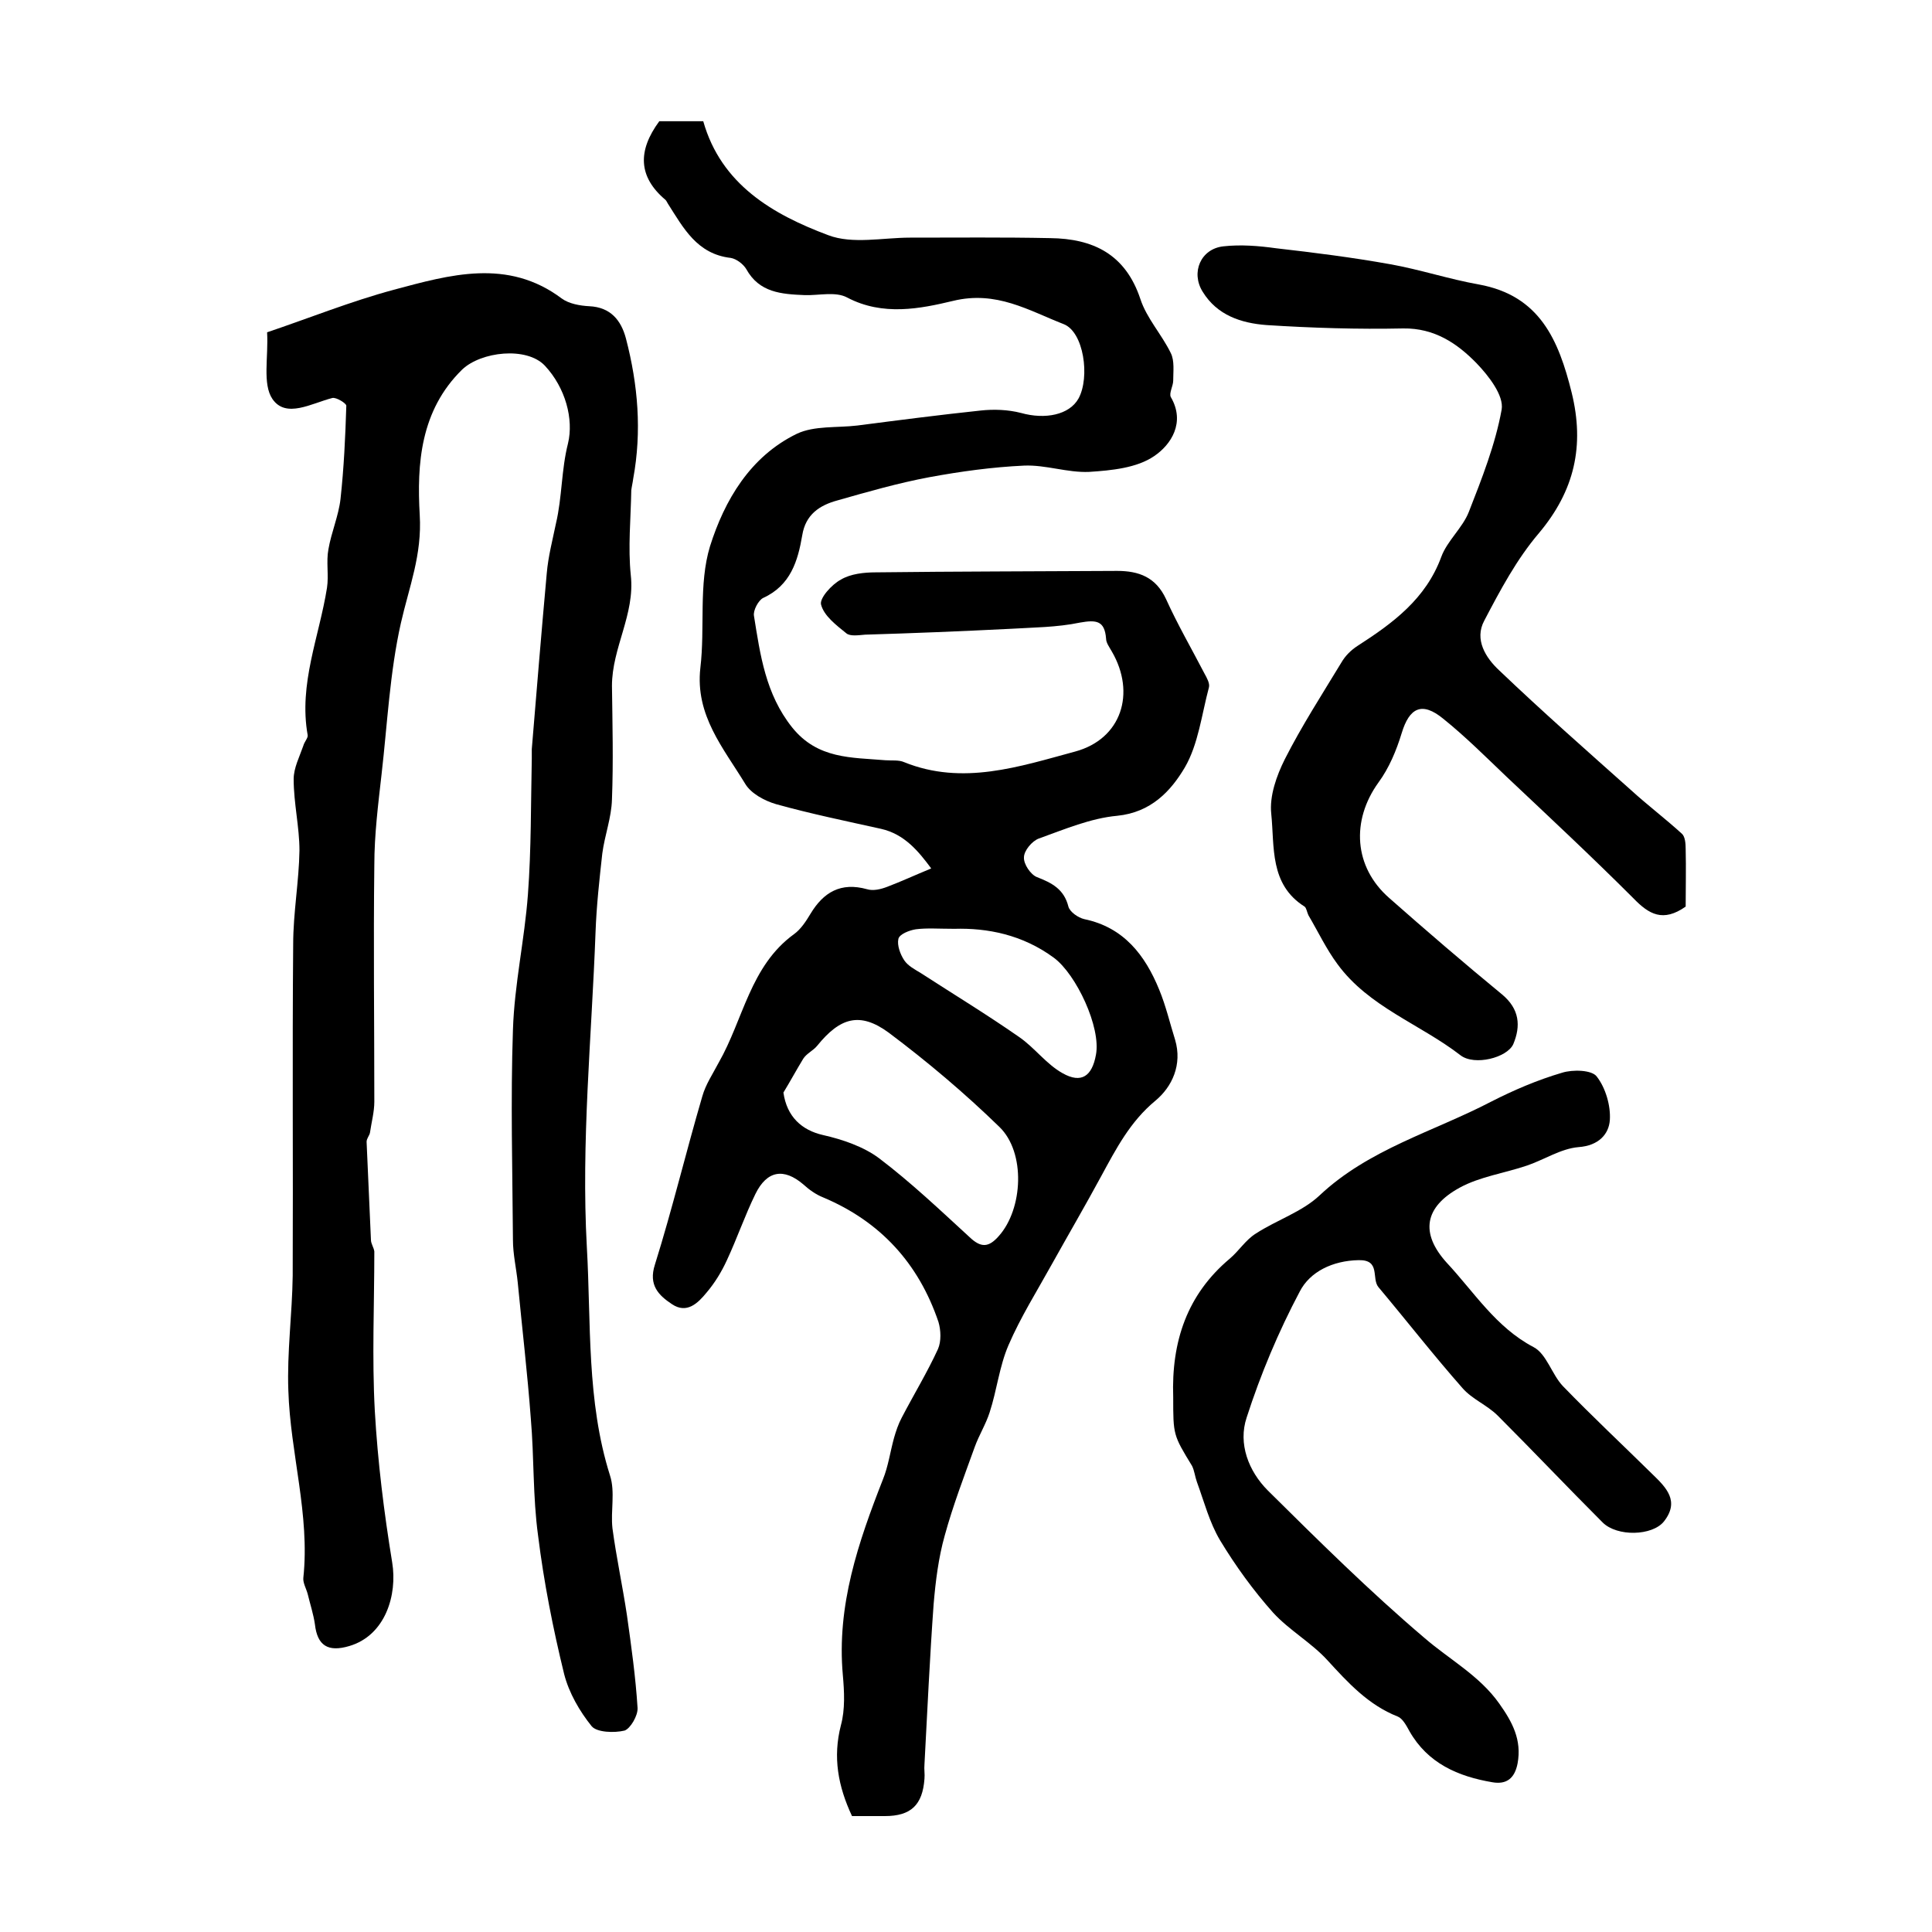
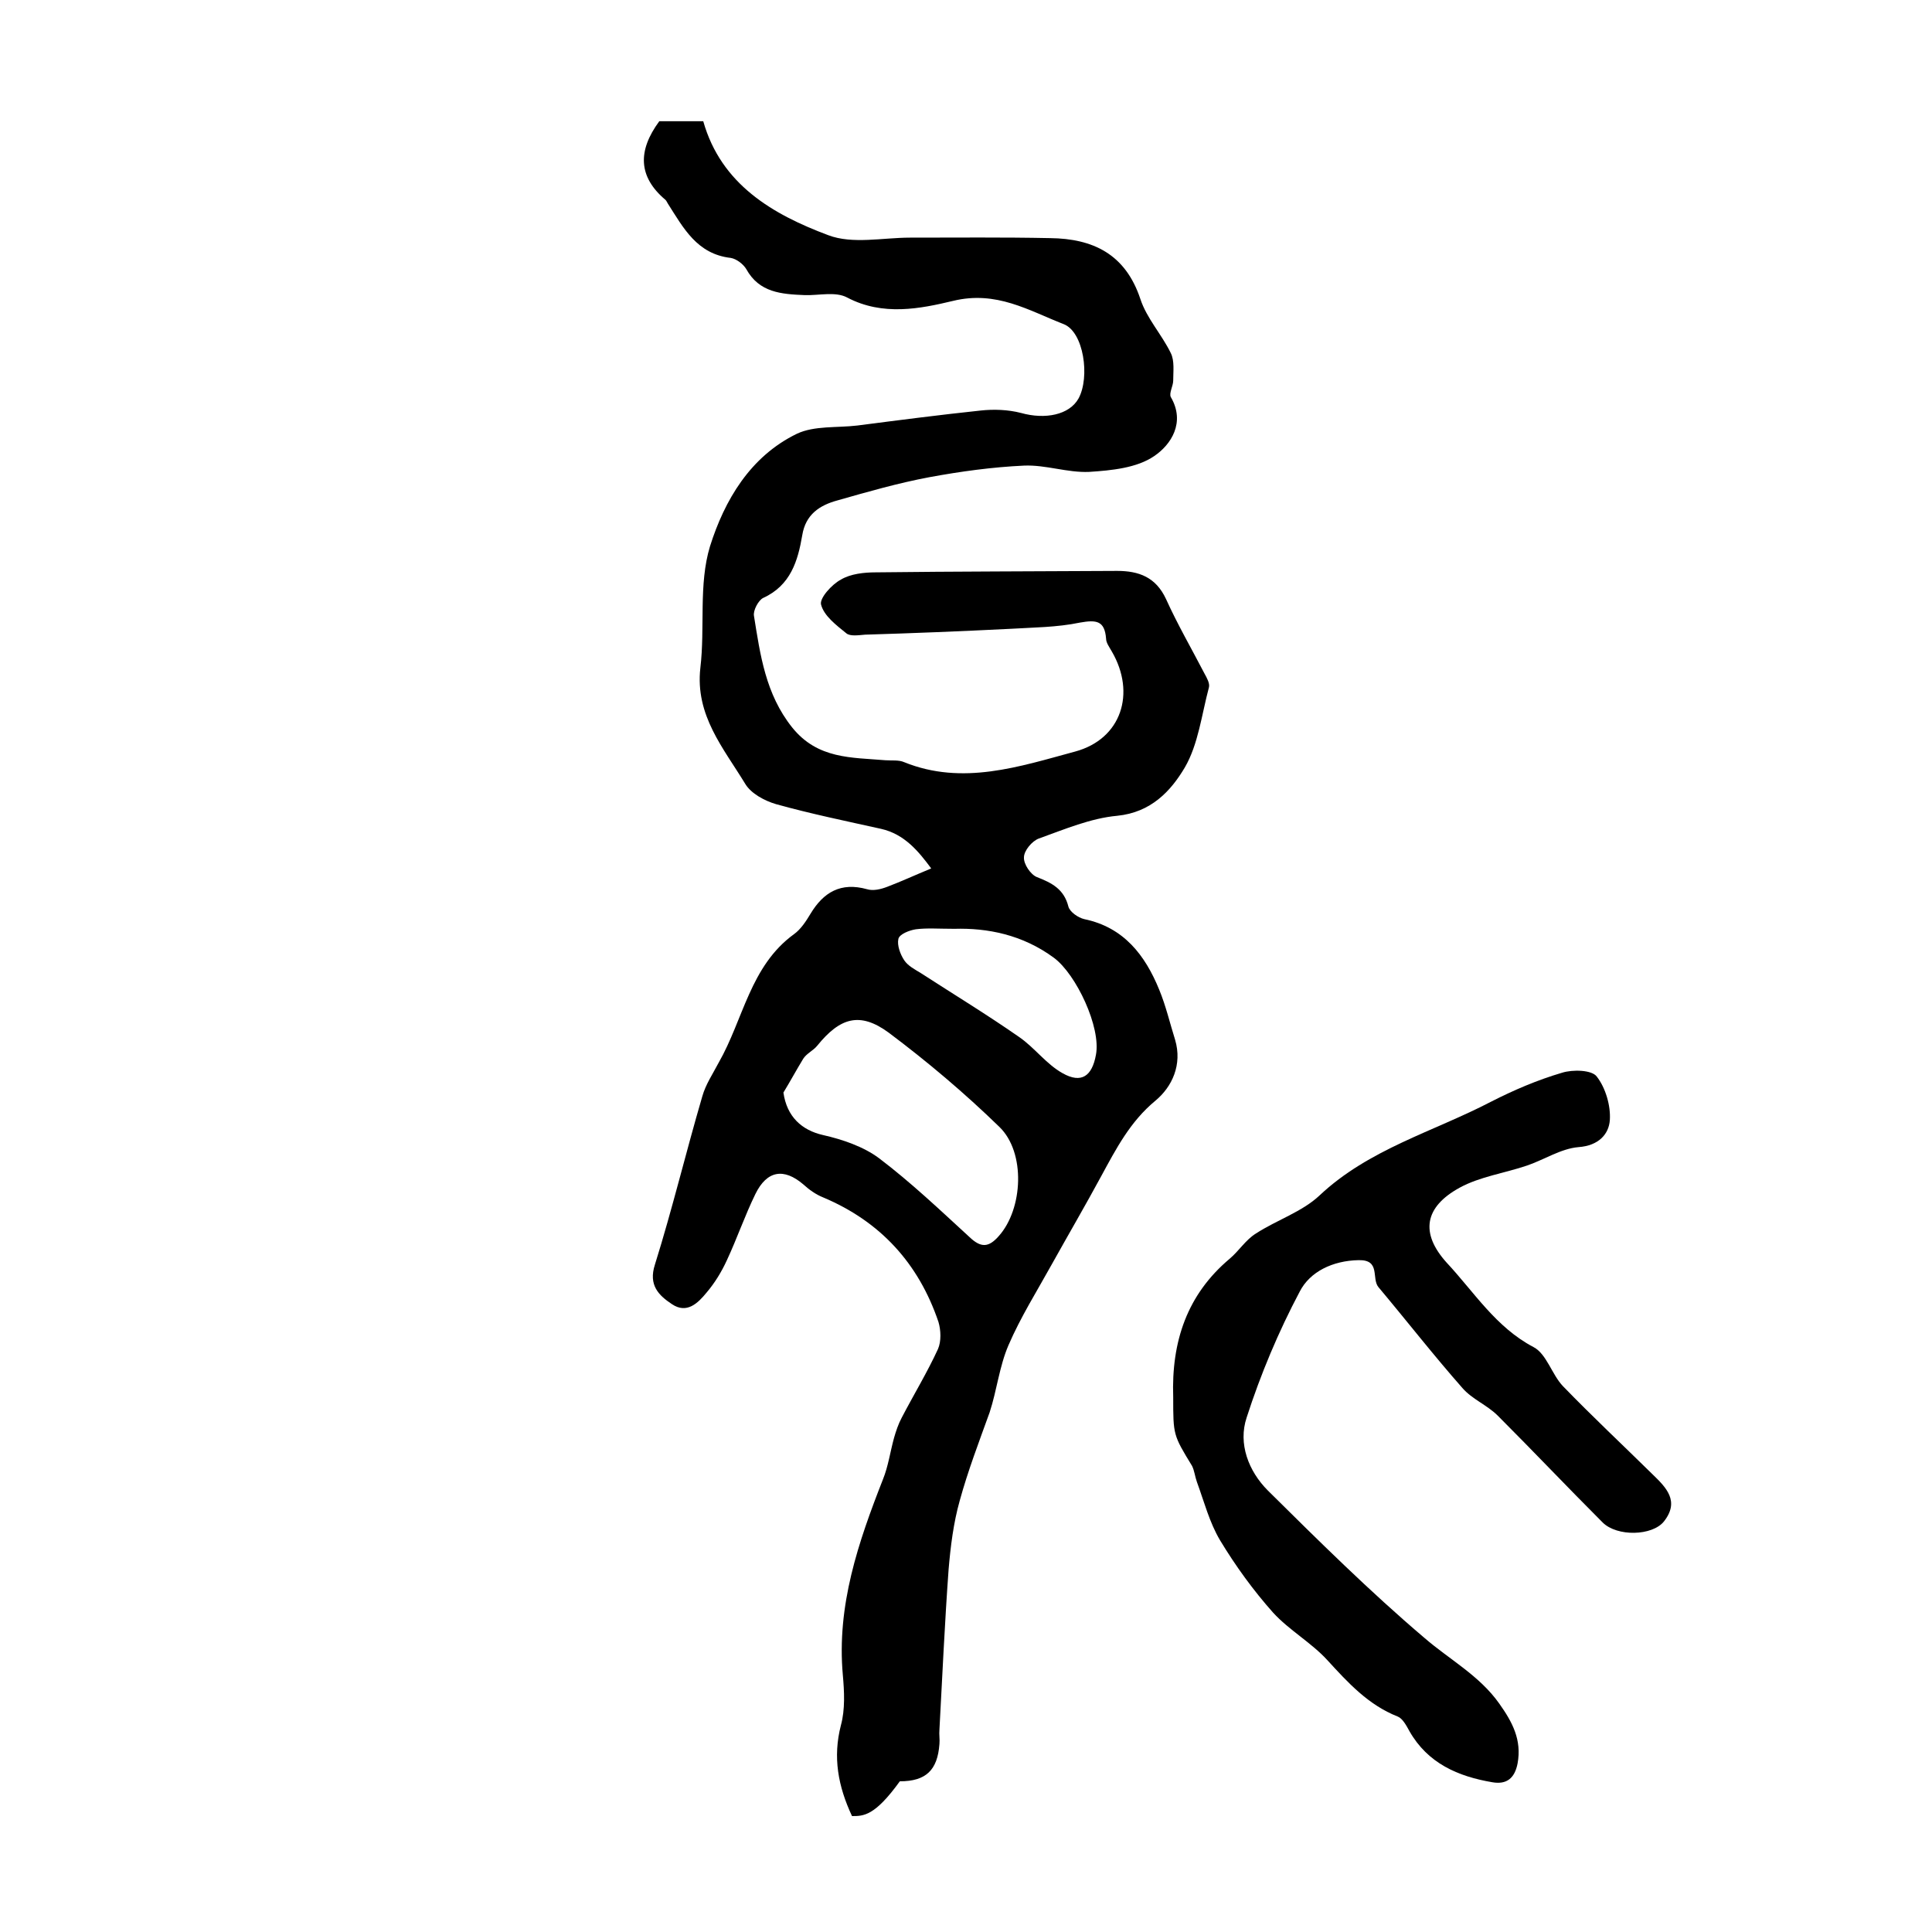
<svg xmlns="http://www.w3.org/2000/svg" version="1.1" id="图层_1" x="0px" y="0px" viewBox="0 0 400 400" style="enable-background:new 0 0 400 400;" xml:space="preserve">
  <style type="text/css">
	.st0{fill:#FFFFFF;}
</style>
  <g>
-     <path d="M176.4,376c-2.9-6.2-4-12.2-2.3-18.8c0.9-3.3,0.7-7,0.4-10.4c-1.3-14.4,3.2-27.5,8.3-40.5c1.1-2.7,1.5-5.7,2.3-8.6   c0.4-1.4,0.9-2.9,1.6-4.2c2.5-4.8,5.3-9.4,7.5-14.2c0.7-1.6,0.6-3.9,0.1-5.6c-4.1-12.1-12-20.8-23.9-25.8c-1.5-0.6-2.9-1.6-4.1-2.7   c-4-3.4-7.5-2.9-9.9,2c-2.2,4.5-3.8,9.2-5.9,13.7c-1.1,2.4-2.5,4.7-4.2,6.7c-1.8,2.2-4.1,4.5-7.2,2.4c-2.7-1.8-4.9-3.9-3.5-8.2   c3.6-11.5,6.4-23.2,9.8-34.8c0.7-2.5,2.2-4.7,3.4-7c5.1-8.9,6.5-20,15.6-26.6c1.4-1,2.5-2.7,3.4-4.2c2.7-4.5,6.3-6.6,11.7-5.1   c1.3,0.4,2.9,0,4.2-0.5c2.9-1.1,5.7-2.4,9.1-3.8c-2.6-3.5-5.5-7.1-10.4-8.2c-7.2-1.6-14.5-3.1-21.7-5.1c-2.4-0.7-5.2-2.2-6.4-4.2   c-4.5-7.4-10.4-14.2-9.3-24c1-8.4-0.4-17.3,2-25.2c3-9.5,8.3-18.6,18-23.3c3.6-1.7,8.3-1.2,12.5-1.7c8.5-1.1,17-2.2,25.5-3.1   c2.7-0.3,5.7-0.2,8.4,0.5c5,1.4,10,0.4,11.9-3c2.4-4.4,1.1-13.8-3.1-15.4c-7.2-2.8-13.9-7-22.9-4.8c-6.7,1.6-14.5,3.2-21.9-0.7   c-2.4-1.3-5.9-0.4-8.8-0.5c-4.8-0.2-9.4-0.5-12.1-5.4c-0.6-1-2-2.1-3.2-2.3c-7-0.8-9.8-6.2-13-11.2c-0.2-0.3-0.3-0.6-0.5-0.8   c-5.7-4.8-5.8-10.2-1.3-16.3c2.5,0,5.6,0,9.1,0c3.7,13.1,14.4,19.3,25.9,23.6c5,1.9,11.3,0.5,16.9,0.5c9.7,0,19.3-0.1,29,0.1   c8.9,0.1,15.6,3.3,18.7,12.6c1.3,4,4.4,7.3,6.3,11.2c0.8,1.6,0.5,3.8,0.5,5.7c0,1.1-0.9,2.6-0.5,3.4c3.1,5.3,0,9.9-3.4,12.2   c-3.6,2.5-8.9,3-13.5,3.3c-4.5,0.2-9-1.5-13.5-1.3c-6.5,0.3-13.1,1.2-19.6,2.4c-6.4,1.2-12.7,3-19,4.8c-3.7,1-6.6,2.9-7.3,7.2   c-0.9,5.3-2.4,10.4-8.1,13c-1,0.5-2.1,2.6-1.9,3.7c1.3,8.1,2.4,16.2,7.9,23.1c5.3,6.6,12.3,6.2,19.3,6.8c1.3,0.1,2.8-0.1,3.9,0.4   c12.1,4.9,23.9,0.9,35.4-2.2c9.6-2.6,12.6-12.1,7.6-20.7c-0.5-0.9-1.2-1.8-1.2-2.7c-0.3-3.7-2-3.9-5.4-3.3c-4.8,1-9.7,1-14.6,1.3   c-10,0.5-19.9,0.9-29.9,1.2c-1.3,0.1-3.1,0.4-3.9-0.3c-2.1-1.7-4.6-3.6-5.2-5.9c-0.4-1.3,2.2-4.2,4.1-5.2c2-1.2,4.8-1.5,7.2-1.5   c16.7-0.2,33.3-0.2,50-0.3c4.5,0,8,1.3,10.1,5.8c2.4,5.3,5.3,10.3,8,15.5c0.5,0.9,1.1,2,0.9,2.8c-1.5,5.6-2.2,11.8-5,16.6   c-2.9,4.9-7,9.3-14,10c-5.5,0.5-10.9,2.8-16.2,4.7c-1.4,0.5-3.1,2.5-3.1,3.9c-0.1,1.4,1.4,3.6,2.7,4.1c3.1,1.2,5.6,2.5,6.5,6.1   c0.3,1.1,2,2.3,3.3,2.6c8.2,1.7,12.6,7.5,15.5,14.6c1.4,3.4,2.2,6.9,3.3,10.4c1.5,5.1-0.6,9.7-4.1,12.6c-5.2,4.3-8.1,9.9-11.2,15.6   c-3.3,6.1-6.8,12.1-10.2,18.2c-3.1,5.6-6.5,11-9,16.8c-1.9,4.4-2.4,9.3-3.9,13.9c-0.8,2.5-2.2,4.7-3.1,7.2   c-2.2,6.1-4.5,12.1-6.2,18.3c-1.3,4.6-1.9,9.5-2.3,14.2c-0.8,11-1.3,22.1-1.9,33.2c-0.1,1,0.1,2,0,3c-0.4,5.4-2.8,7.7-8.2,7.7   C181.1,376,178.8,376,176.4,376z M162.2,226.2c0.7,5,3.8,7.8,8.2,8.8c4,0.9,8.4,2.4,11.6,4.8c6.6,5,12.6,10.7,18.7,16.3   c2.4,2.3,4,2.2,6.1-0.2c5-5.6,5.6-17.3,0.1-22.6c-7.2-7-14.9-13.5-22.9-19.5c-6-4.4-10.1-3.1-14.8,2.7c-0.8,1-2.2,1.6-2.9,2.7   C164.9,221.5,163.6,223.9,162.2,226.2z M197.6,192.3c-3.3,0-5.7-0.2-8,0.1c-1.3,0.2-3.4,1-3.6,2c-0.3,1.3,0.4,3.2,1.2,4.4   c0.8,1.2,2.2,1.9,3.5,2.7c6.8,4.4,13.7,8.6,20.3,13.2c3.2,2.2,5.6,5.6,9,7.5c3.9,2.2,6.1,0.6,6.9-3.8c1.1-5.7-4.1-16.7-8.7-20.1   C211.7,193.5,204.4,192.1,197.6,192.3z" />
-     <path d="M55.3,68.8c8.6-2.9,17.3-6.4,26.2-8.8c11.6-3.1,23.6-6.6,34.8,1.8c1.5,1.1,3.8,1.5,5.7,1.6c4.4,0.2,6.6,2.9,7.6,6.7   c2.5,9.6,3.3,19.2,1.5,29c-0.1,0.8-0.3,1.6-0.4,2.4c-0.1,5.9-0.7,11.8-0.1,17.6c0.9,8.1-3.9,15-3.9,22.9c0.1,7.8,0.3,15.7,0,23.5   c-0.1,3.8-1.5,7.4-2,11.2c-0.6,5.4-1.2,10.8-1.4,16.3c-0.8,21.7-3,43.5-1.8,65.2c0.9,15.7-0.1,31.8,4.8,47.3   c1.1,3.4,0.1,7.3,0.5,10.9c0.8,6,2.1,12,3,18c0.9,6.4,1.8,12.8,2.2,19.2c0.1,1.6-1.5,4.3-2.7,4.7c-2.1,0.5-5.7,0.4-6.8-0.9   c-2.5-3.1-4.7-6.9-5.7-10.8c-2.3-9.4-4.2-19-5.4-28.7c-1.1-8-0.8-16.1-1.5-24.2c-0.7-9.4-1.8-18.7-2.7-28.1c-0.3-3-1-5.9-1-8.9   c-0.1-14.5-0.5-29,0-43.5c0.3-9.4,2.4-18.6,3.1-28c0.7-9.4,0.6-18.8,0.8-28.1c0-0.7,0-1.3,0-2c1-12.1,2-24.3,3.1-36.4   c0.3-3.5,1.2-6.9,1.9-10.3c1.3-5.5,1.1-11.1,2.5-16.6c1.2-5-0.5-11.5-4.8-16.1c-3.8-4-13.2-2.9-17.1,0.8   c-8.7,8.5-9.4,19.6-8.8,30.1c0.5,8.3-2.2,14.9-3.9,22.4c-2.3,10.2-2.8,20.9-4,31.3c-0.7,6.2-1.5,12.5-1.5,18.8   c-0.2,16.3,0,32.7,0,49c0,2.1-0.6,4.3-0.9,6.4c-0.1,0.6-0.7,1.2-0.7,1.9c0.3,6.8,0.6,13.6,0.9,20.3c0,0.8,0.6,1.6,0.7,2.4   c0,11-0.5,22,0.1,33c0.6,10.5,1.9,21,3.6,31.4c1.1,6.7-1.4,15.1-8.9,17.3c-4.4,1.3-6.6-0.1-7.1-4.5c-0.3-2.1-1-4.2-1.5-6.3   c-0.3-1.1-1-2.3-0.9-3.3c1.4-13.1-2.7-25.8-3.1-38.8c-0.3-7.9,0.8-15.9,0.9-23.8c0.1-22.9-0.1-45.7,0.1-68.6c0-6.5,1.2-13,1.3-19.4   c0-4.9-1.2-9.8-1.2-14.8c0-2.3,1.2-4.6,2-6.9c0.2-0.8,1-1.6,0.9-2.2c-1.9-10.6,2.4-20.4,4-30.5c0.4-2.6-0.2-5.4,0.3-8   c0.6-3.5,2.1-6.9,2.5-10.4c0.7-6.4,1-12.8,1.2-19.3c0-0.5-2.1-1.8-2.9-1.6c-4.3,1.1-9.6,4.3-12.4,0.2   C54.3,79.5,55.6,73.9,55.3,68.8z" />
-     <path d="M349,187.7c-4.7,3.3-7.6,1.6-10.8-1.7c-8.6-8.6-17.5-16.9-26.3-25.2c-4.3-4.1-8.5-8.3-13.1-12c-4.4-3.6-7-2.3-8.6,3   c-1.1,3.6-2.6,7.2-4.8,10.2c-5.7,7.9-5.1,17.5,2.2,23.9c7.7,6.8,15.5,13.5,23.4,20c3.6,3,3.9,6.5,2.3,10.3c-1.3,2.8-8,4.5-10.9,2.3   c-8.4-6.5-19-10-25.5-18.9c-2.3-3.1-4-6.7-6-10.1c-0.3-0.6-0.4-1.5-0.8-1.8c-7.3-4.6-6.2-12.4-6.9-19.2c-0.4-3.7,1.1-7.9,2.8-11.3   c3.5-6.9,7.7-13.4,11.7-20c0.8-1.4,2-2.6,3.4-3.5c7.3-4.7,14.1-9.7,17.3-18.4c1.2-3.3,4.4-6,5.7-9.3c2.7-6.9,5.5-14,6.8-21.2   c0.5-2.9-2.7-7-5.2-9.6c-4-4.1-8.7-7.3-15.2-7.2c-9.4,0.2-18.9-0.1-28.3-0.7c-5.2-0.4-10.2-2-13.2-6.9c-2.5-4-0.4-8.9,4.3-9.4   c3.6-0.4,7.3-0.1,10.9,0.4c7.9,0.9,15.8,1.9,23.6,3.3c6.2,1.1,12.2,3.1,18.4,4.2c12.6,2.3,16.5,11.5,19.2,22.4   c2.7,11,0.6,20.3-6.8,29.1c-4.6,5.4-8,11.8-11.3,18.1c-2.1,3.9,0.3,7.7,3.1,10.3c8.9,8.5,18.1,16.6,27.3,24.8   c3.4,3.1,7.1,5.9,10.5,9c0.7,0.6,0.8,2.1,0.8,3.2C349.1,179.8,349,183.8,349,187.7z" />
+     <path d="M176.4,376c-2.9-6.2-4-12.2-2.3-18.8c0.9-3.3,0.7-7,0.4-10.4c-1.3-14.4,3.2-27.5,8.3-40.5c1.1-2.7,1.5-5.7,2.3-8.6   c0.4-1.4,0.9-2.9,1.6-4.2c2.5-4.8,5.3-9.4,7.5-14.2c0.7-1.6,0.6-3.9,0.1-5.6c-4.1-12.1-12-20.8-23.9-25.8c-1.5-0.6-2.9-1.6-4.1-2.7   c-4-3.4-7.5-2.9-9.9,2c-2.2,4.5-3.8,9.2-5.9,13.7c-1.1,2.4-2.5,4.7-4.2,6.7c-1.8,2.2-4.1,4.5-7.2,2.4c-2.7-1.8-4.9-3.9-3.5-8.2   c3.6-11.5,6.4-23.2,9.8-34.8c0.7-2.5,2.2-4.7,3.4-7c5.1-8.9,6.5-20,15.6-26.6c1.4-1,2.5-2.7,3.4-4.2c2.7-4.5,6.3-6.6,11.7-5.1   c1.3,0.4,2.9,0,4.2-0.5c2.9-1.1,5.7-2.4,9.1-3.8c-2.6-3.5-5.5-7.1-10.4-8.2c-7.2-1.6-14.5-3.1-21.7-5.1c-2.4-0.7-5.2-2.2-6.4-4.2   c-4.5-7.4-10.4-14.2-9.3-24c1-8.4-0.4-17.3,2-25.2c3-9.5,8.3-18.6,18-23.3c3.6-1.7,8.3-1.2,12.5-1.7c8.5-1.1,17-2.2,25.5-3.1   c2.7-0.3,5.7-0.2,8.4,0.5c5,1.4,10,0.4,11.9-3c2.4-4.4,1.1-13.8-3.1-15.4c-7.2-2.8-13.9-7-22.9-4.8c-6.7,1.6-14.5,3.2-21.9-0.7   c-2.4-1.3-5.9-0.4-8.8-0.5c-4.8-0.2-9.4-0.5-12.1-5.4c-0.6-1-2-2.1-3.2-2.3c-7-0.8-9.8-6.2-13-11.2c-0.2-0.3-0.3-0.6-0.5-0.8   c-5.7-4.8-5.8-10.2-1.3-16.3c2.5,0,5.6,0,9.1,0c3.7,13.1,14.4,19.3,25.9,23.6c5,1.9,11.3,0.5,16.9,0.5c9.7,0,19.3-0.1,29,0.1   c8.9,0.1,15.6,3.3,18.7,12.6c1.3,4,4.4,7.3,6.3,11.2c0.8,1.6,0.5,3.8,0.5,5.7c0,1.1-0.9,2.6-0.5,3.4c3.1,5.3,0,9.9-3.4,12.2   c-3.6,2.5-8.9,3-13.5,3.3c-4.5,0.2-9-1.5-13.5-1.3c-6.5,0.3-13.1,1.2-19.6,2.4c-6.4,1.2-12.7,3-19,4.8c-3.7,1-6.6,2.9-7.3,7.2   c-0.9,5.3-2.4,10.4-8.1,13c-1,0.5-2.1,2.6-1.9,3.7c1.3,8.1,2.4,16.2,7.9,23.1c5.3,6.6,12.3,6.2,19.3,6.8c1.3,0.1,2.8-0.1,3.9,0.4   c12.1,4.9,23.9,0.9,35.4-2.2c9.6-2.6,12.6-12.1,7.6-20.7c-0.5-0.9-1.2-1.8-1.2-2.7c-0.3-3.7-2-3.9-5.4-3.3c-4.8,1-9.7,1-14.6,1.3   c-10,0.5-19.9,0.9-29.9,1.2c-1.3,0.1-3.1,0.4-3.9-0.3c-2.1-1.7-4.6-3.6-5.2-5.9c-0.4-1.3,2.2-4.2,4.1-5.2c2-1.2,4.8-1.5,7.2-1.5   c16.7-0.2,33.3-0.2,50-0.3c4.5,0,8,1.3,10.1,5.8c2.4,5.3,5.3,10.3,8,15.5c0.5,0.9,1.1,2,0.9,2.8c-1.5,5.6-2.2,11.8-5,16.6   c-2.9,4.9-7,9.3-14,10c-5.5,0.5-10.9,2.8-16.2,4.7c-1.4,0.5-3.1,2.5-3.1,3.9c-0.1,1.4,1.4,3.6,2.7,4.1c3.1,1.2,5.6,2.5,6.5,6.1   c0.3,1.1,2,2.3,3.3,2.6c8.2,1.7,12.6,7.5,15.5,14.6c1.4,3.4,2.2,6.9,3.3,10.4c1.5,5.1-0.6,9.7-4.1,12.6c-5.2,4.3-8.1,9.9-11.2,15.6   c-3.3,6.1-6.8,12.1-10.2,18.2c-3.1,5.6-6.5,11-9,16.8c-1.9,4.4-2.4,9.3-3.9,13.9c-2.2,6.1-4.5,12.1-6.2,18.3c-1.3,4.6-1.9,9.5-2.3,14.2c-0.8,11-1.3,22.1-1.9,33.2c-0.1,1,0.1,2,0,3c-0.4,5.4-2.8,7.7-8.2,7.7   C181.1,376,178.8,376,176.4,376z M162.2,226.2c0.7,5,3.8,7.8,8.2,8.8c4,0.9,8.4,2.4,11.6,4.8c6.6,5,12.6,10.7,18.7,16.3   c2.4,2.3,4,2.2,6.1-0.2c5-5.6,5.6-17.3,0.1-22.6c-7.2-7-14.9-13.5-22.9-19.5c-6-4.4-10.1-3.1-14.8,2.7c-0.8,1-2.2,1.6-2.9,2.7   C164.9,221.5,163.6,223.9,162.2,226.2z M197.6,192.3c-3.3,0-5.7-0.2-8,0.1c-1.3,0.2-3.4,1-3.6,2c-0.3,1.3,0.4,3.2,1.2,4.4   c0.8,1.2,2.2,1.9,3.5,2.7c6.8,4.4,13.7,8.6,20.3,13.2c3.2,2.2,5.6,5.6,9,7.5c3.9,2.2,6.1,0.6,6.9-3.8c1.1-5.7-4.1-16.7-8.7-20.1   C211.7,193.5,204.4,192.1,197.6,192.3z" />
    <path d="M242.9,289.3c-0.4-11.6,2.9-21.3,11.7-28.7c1.9-1.6,3.3-3.9,5.4-5.2c4.3-2.8,9.6-4.5,13.2-7.9   c10.2-9.6,23.6-13.2,35.5-19.4c4.7-2.4,9.6-4.5,14.7-6c2.2-0.7,6.2-0.6,7.2,0.8c1.8,2.3,2.9,6,2.7,9c-0.2,2.9-2.3,5.3-6.5,5.6   c-3.6,0.3-7.1,2.6-10.6,3.8c-4.7,1.6-9.8,2.3-14,4.6c-7.3,4-8.2,9.4-2.7,15.5c5.7,6.1,10.2,13.4,18,17.5c2.7,1.4,3.8,5.7,6.1,8.1   c6,6.2,12.3,12.1,18.5,18.2c2.9,2.8,5.7,5.6,2.4,9.8c-2.4,3-9.7,3.2-12.7,0.2c-7.3-7.3-14.4-14.8-21.7-22.1   c-2.2-2.2-5.3-3.4-7.3-5.7c-6-6.8-11.6-14-17.4-20.9c-1.5-1.8,0.5-5.7-4.1-5.6c-5.4,0.1-10.1,2.4-12.2,6.5   c-4.4,8.3-8.1,17.1-11,26.1c-1.8,5.4,0.4,11.1,4.4,15.1c10.5,10.4,21.1,20.9,32.4,30.5c5.2,4.5,11.4,7.8,15.5,13.6   c2.7,3.8,4.7,7.5,3.8,12.4c-0.6,3.1-2.3,4.4-5.2,3.9c-7.1-1.2-13.4-3.9-17.2-10.6c-0.6-1.1-1.4-2.6-2.4-3   c-6.1-2.4-10.3-7-14.6-11.7c-3.3-3.6-7.9-6.2-11.2-9.8c-4.1-4.6-7.8-9.7-11-15c-2.2-3.7-3.3-8-4.8-12.1c-0.4-1.1-0.5-2.3-1-3.3   C242.9,297.1,242.9,297.1,242.9,289.3z" />
  </g>
</svg>